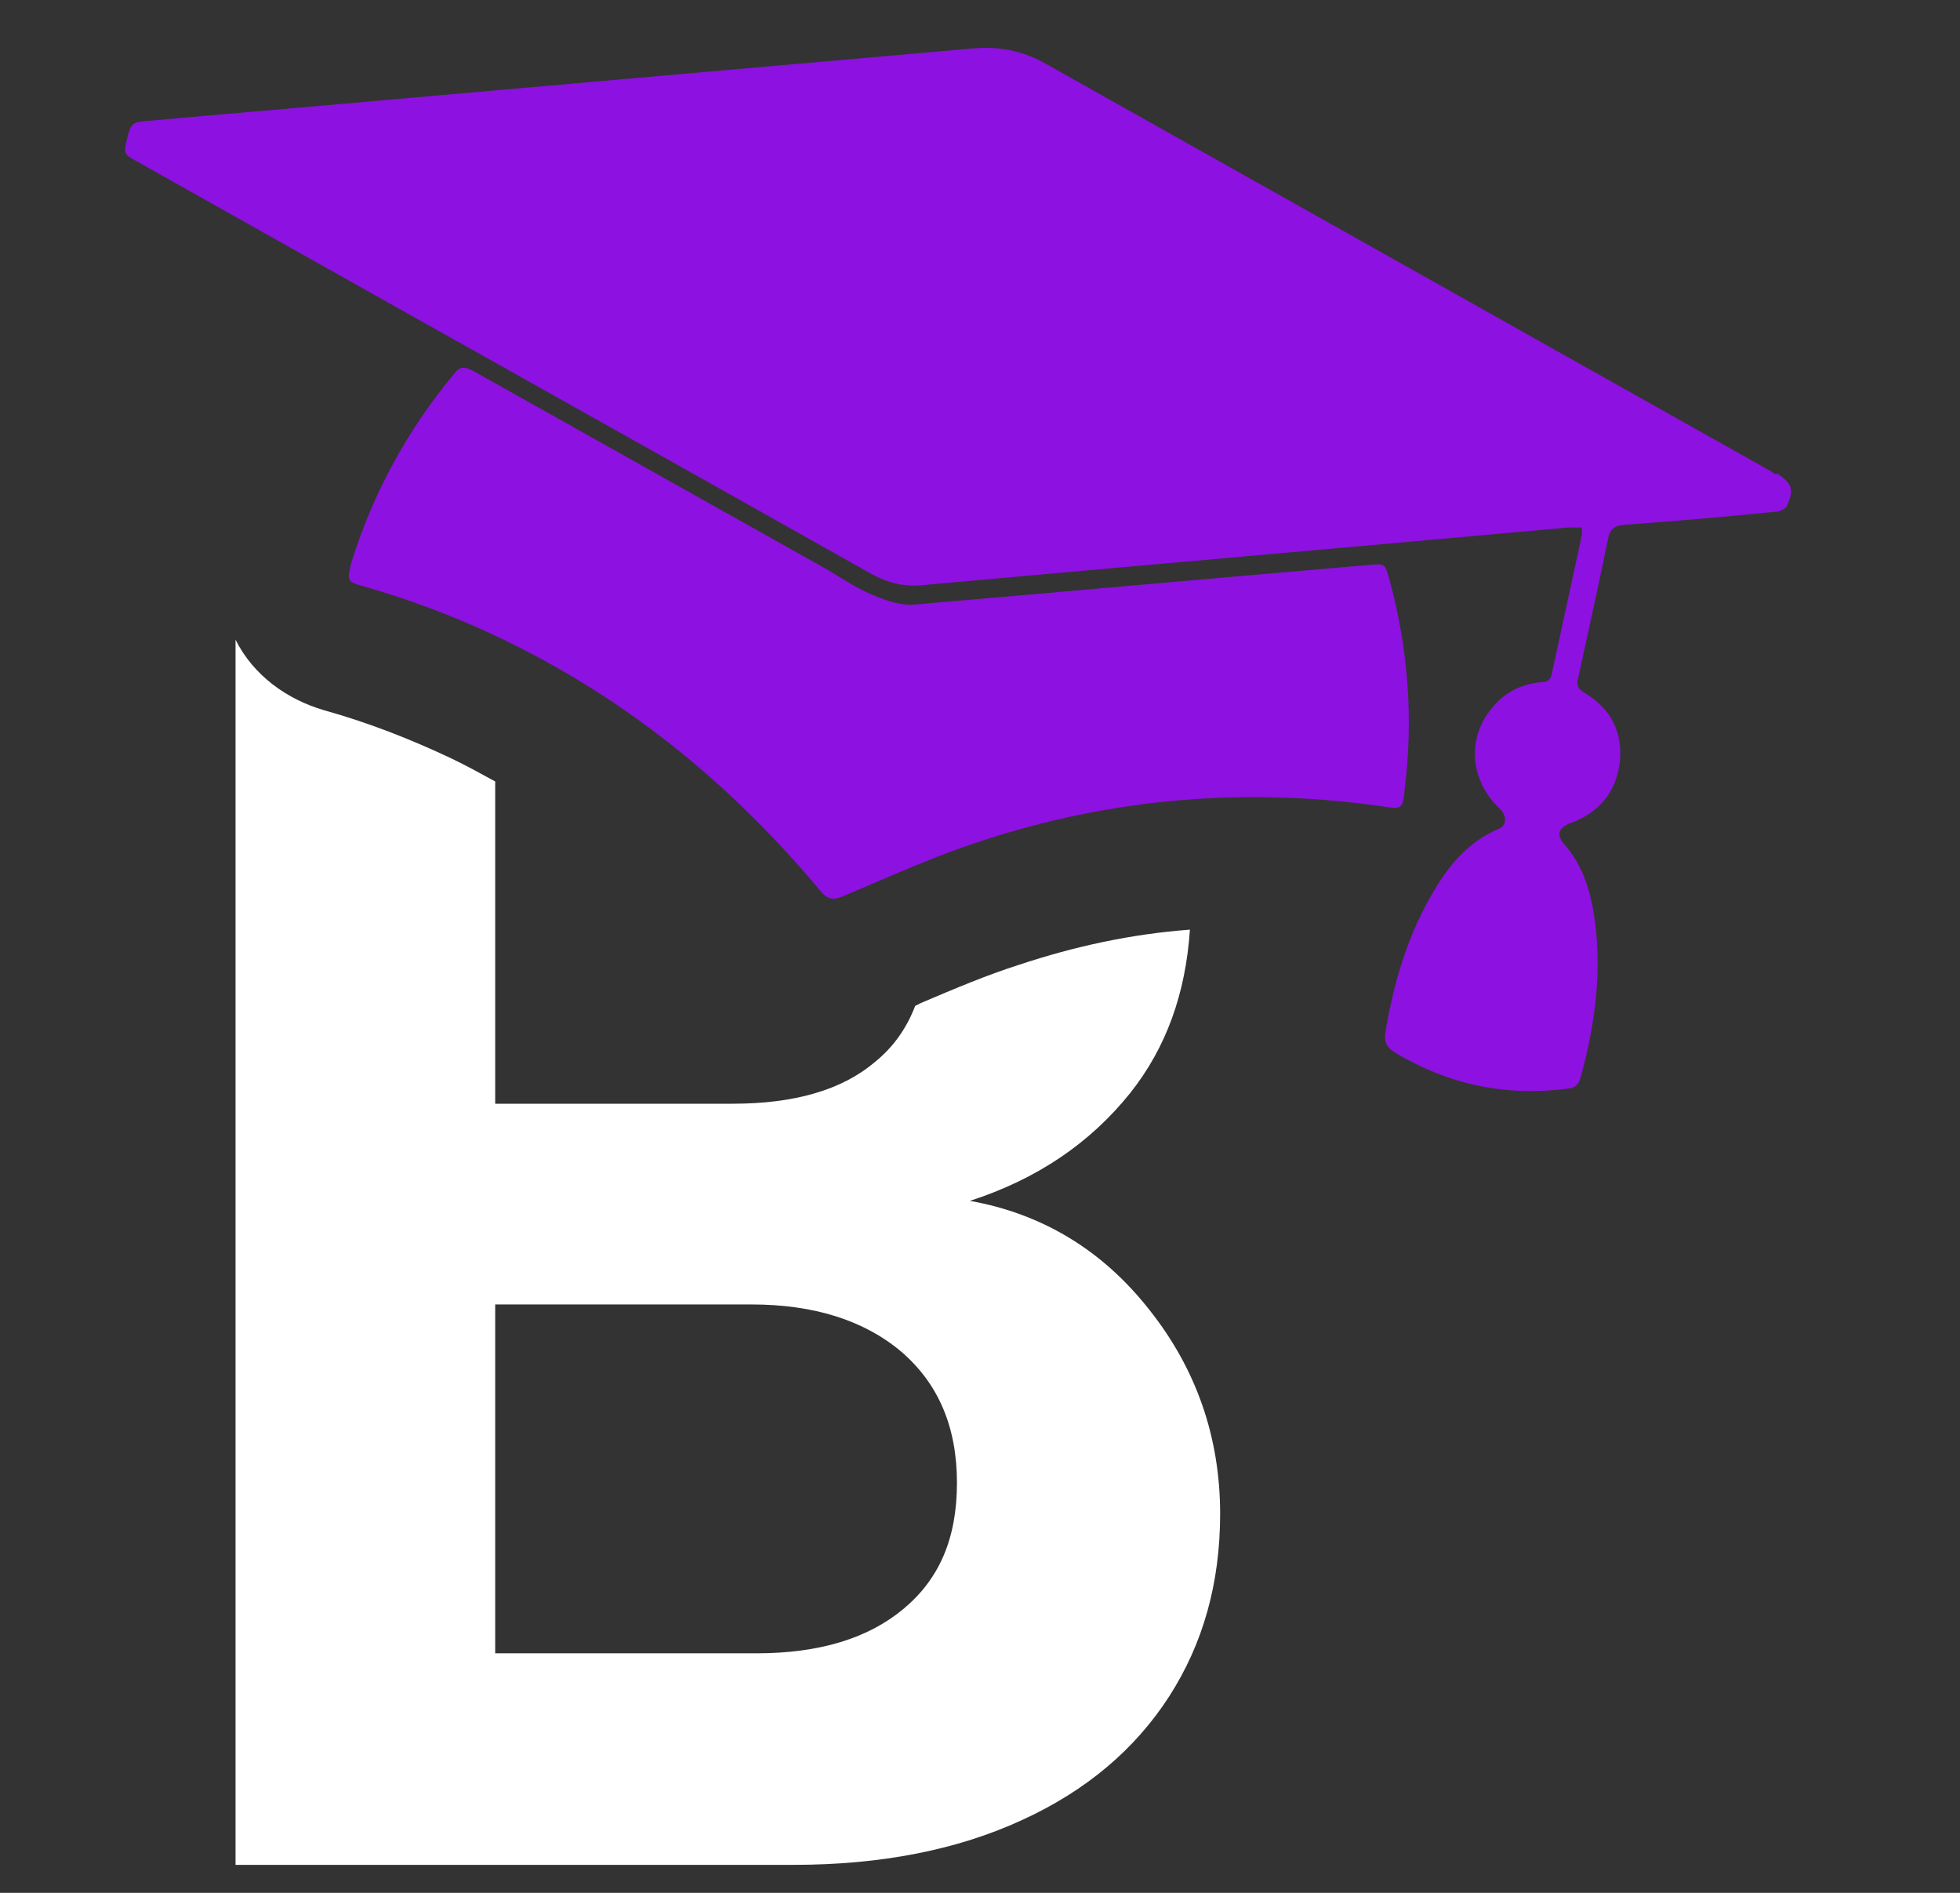
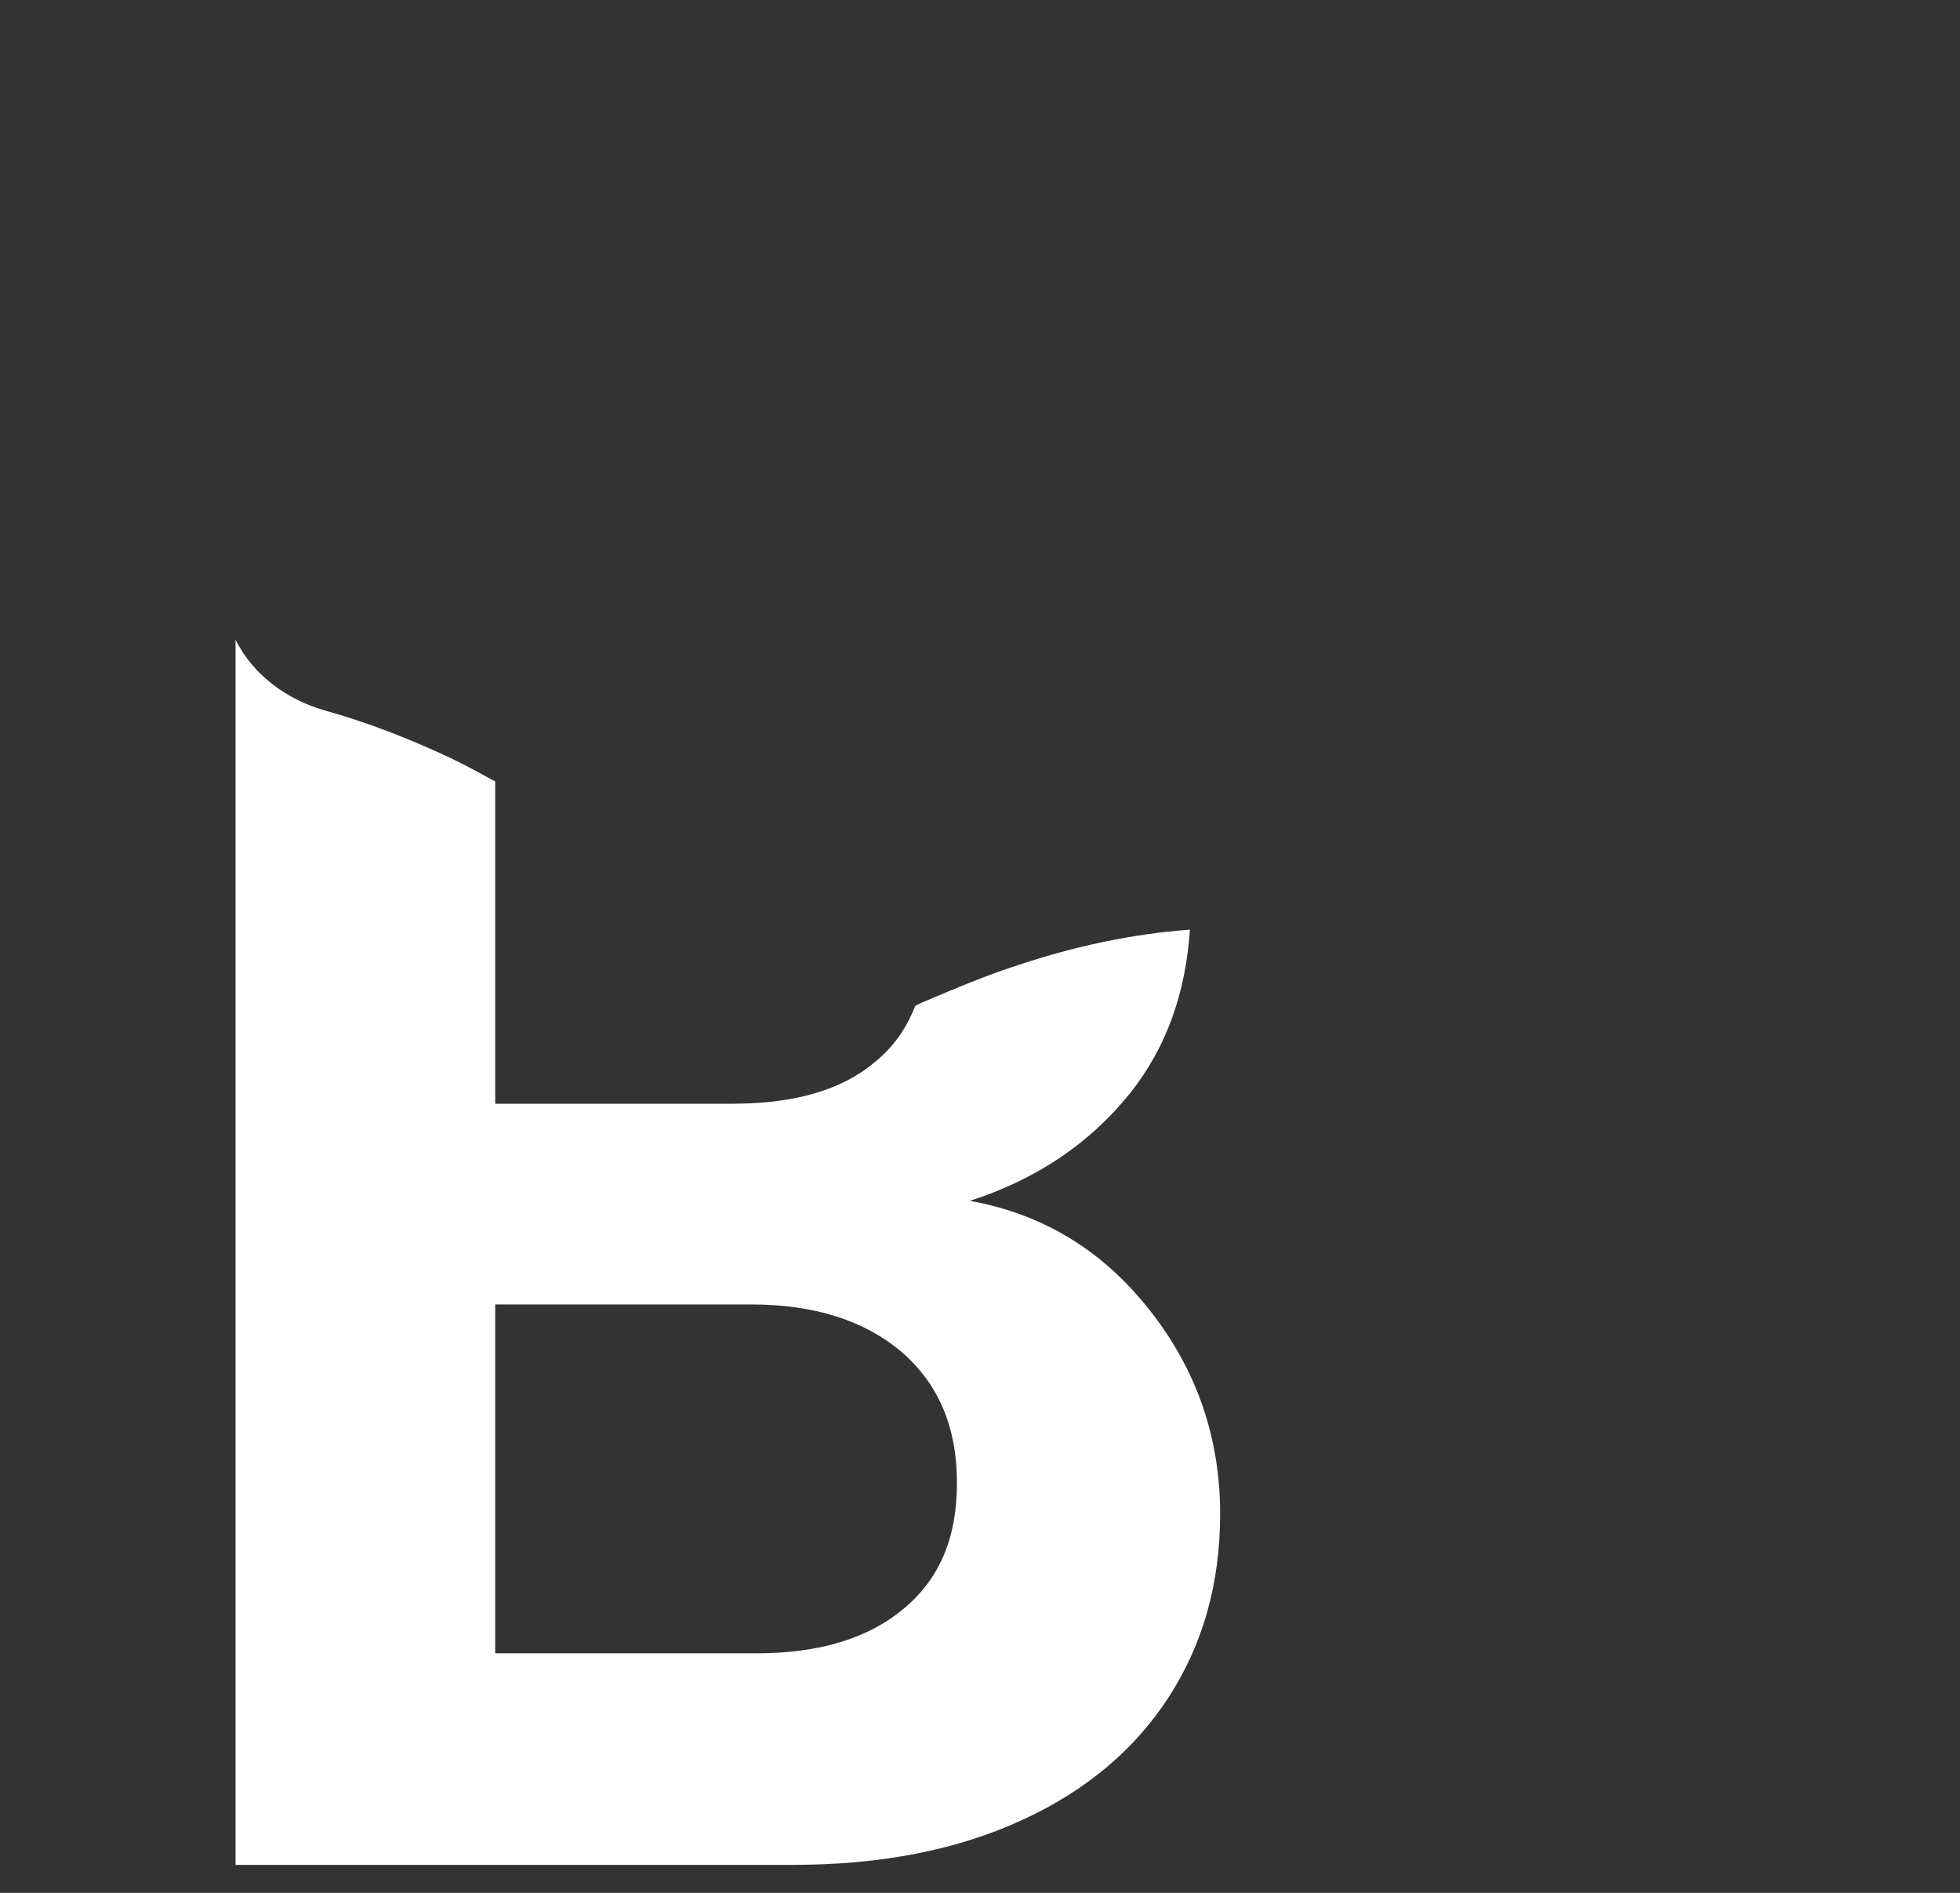
<svg xmlns="http://www.w3.org/2000/svg" width="29" height="28" viewBox="0 0 29 28" fill="none">
  <rect x="0" y="0" width="29" height="28" fill="#333333" stroke="none" />
  <path d="M14.35 17.764C15.34 17.444 16.127 16.912 16.723 16.168C17.255 15.497 17.542 14.699 17.606 13.752C16.744 13.816 15.904 13.997 15.074 14.273C14.605 14.422 14.127 14.624 13.626 14.837L13.541 14.88C13.414 15.21 13.222 15.486 12.945 15.71C12.456 16.125 11.754 16.327 10.838 16.327H7.327V11.56C7.114 11.443 6.901 11.326 6.678 11.219C6.071 10.932 5.443 10.687 4.794 10.506C4.251 10.347 3.751 9.996 3.485 9.463V27.586H11.743C13.041 27.586 14.169 27.362 15.116 26.926C16.074 26.49 16.797 25.872 17.298 25.096C17.798 24.319 18.053 23.425 18.053 22.393C18.053 21.265 17.702 20.254 17.01 19.381C16.319 18.498 15.425 17.955 14.35 17.764ZM13.371 23.797C12.85 24.234 12.126 24.457 11.19 24.457H7.327V19.296H11.115C12.041 19.296 12.786 19.53 13.339 19.998C13.882 20.467 14.159 21.105 14.159 21.935C14.159 22.765 13.893 23.361 13.371 23.797Z" fill="#fff" />
-   <path fill-rule="evenodd" clip-rule="evenodd" d="M26.151 6.942C26.194 6.963 26.268 7.016 26.268 7.016L26.3 7.005C26.524 7.165 26.545 7.239 26.439 7.484C26.418 7.527 26.332 7.569 26.279 7.569C25.534 7.644 24.8 7.708 24.055 7.761C23.895 7.772 23.821 7.814 23.789 7.984C23.672 8.562 23.547 9.131 23.421 9.706C23.398 9.81 23.375 9.913 23.353 10.017C23.321 10.134 23.342 10.187 23.449 10.251C23.821 10.475 24.002 10.804 23.97 11.241C23.927 11.698 23.672 12.018 23.236 12.177C23.055 12.241 23.023 12.358 23.151 12.496C23.395 12.773 23.512 13.114 23.576 13.475C23.715 14.316 23.608 15.135 23.385 15.944C23.353 16.05 23.3 16.093 23.193 16.104C22.289 16.221 21.448 16.05 20.66 15.582C20.522 15.497 20.469 15.423 20.501 15.252C20.639 14.433 20.884 13.656 21.352 12.964C21.565 12.656 21.82 12.411 22.172 12.262C22.299 12.209 22.299 12.06 22.182 11.954C21.767 11.56 21.703 10.964 22.033 10.528C22.225 10.262 22.48 10.123 22.799 10.091C22.885 10.091 22.938 10.07 22.959 9.974C23.034 9.629 23.108 9.286 23.182 8.943C23.257 8.599 23.331 8.256 23.406 7.91V7.803H23.204C21.613 7.947 20.022 8.088 18.431 8.229C16.84 8.37 15.249 8.511 13.659 8.655C13.393 8.687 13.137 8.623 12.903 8.495C11.089 7.474 9.272 6.455 7.455 5.436C5.638 4.417 3.821 3.398 2.006 2.376C1.993 2.368 1.979 2.36 1.965 2.353C1.894 2.313 1.83 2.278 1.857 2.153C1.859 2.146 1.861 2.139 1.862 2.132C1.932 1.833 1.937 1.812 2.155 1.791C2.741 1.738 3.326 1.687 3.911 1.637C4.496 1.586 5.082 1.536 5.667 1.483C7.125 1.355 8.58 1.227 10.035 1.099C11.49 0.972 12.946 0.844 14.403 0.716C14.787 0.684 15.127 0.748 15.468 0.94C17.25 1.94 19.03 2.941 20.81 3.941C22.59 4.941 24.369 5.941 26.151 6.942ZM20.554 8.559C20.841 9.602 20.916 10.655 20.777 11.73V11.741C20.756 11.943 20.724 11.964 20.554 11.943C18.489 11.634 16.457 11.794 14.478 12.454C13.951 12.626 13.444 12.844 12.935 13.061C12.786 13.125 12.637 13.189 12.488 13.252C12.339 13.316 12.254 13.316 12.137 13.177C10.849 11.634 9.327 10.379 7.518 9.495C6.805 9.144 6.071 8.867 5.316 8.655C5.145 8.601 5.135 8.58 5.198 8.325C5.507 7.324 6.018 6.367 6.731 5.515C6.816 5.409 6.89 5.43 6.997 5.484L12.232 8.421C12.29 8.455 12.346 8.489 12.402 8.524C12.573 8.629 12.739 8.731 12.924 8.804C13.116 8.889 13.339 8.963 13.541 8.942C14.659 8.846 15.779 8.748 16.898 8.649C18.019 8.551 19.139 8.452 20.256 8.357C20.49 8.335 20.49 8.335 20.554 8.559Z" fill="#8D11E1" />
</svg>